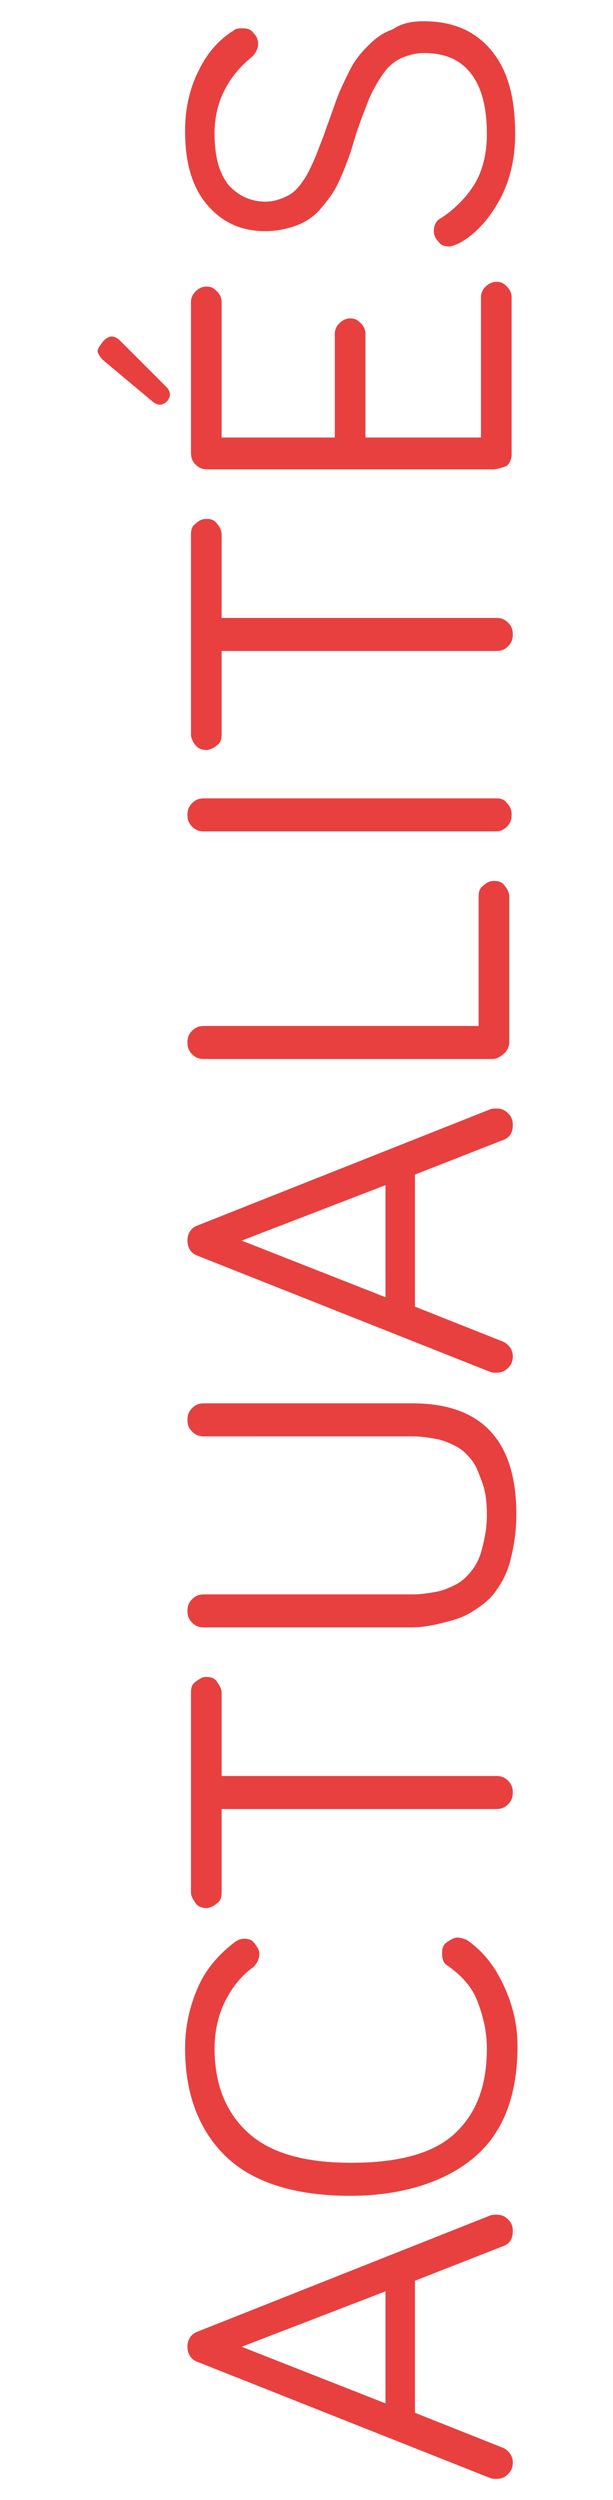
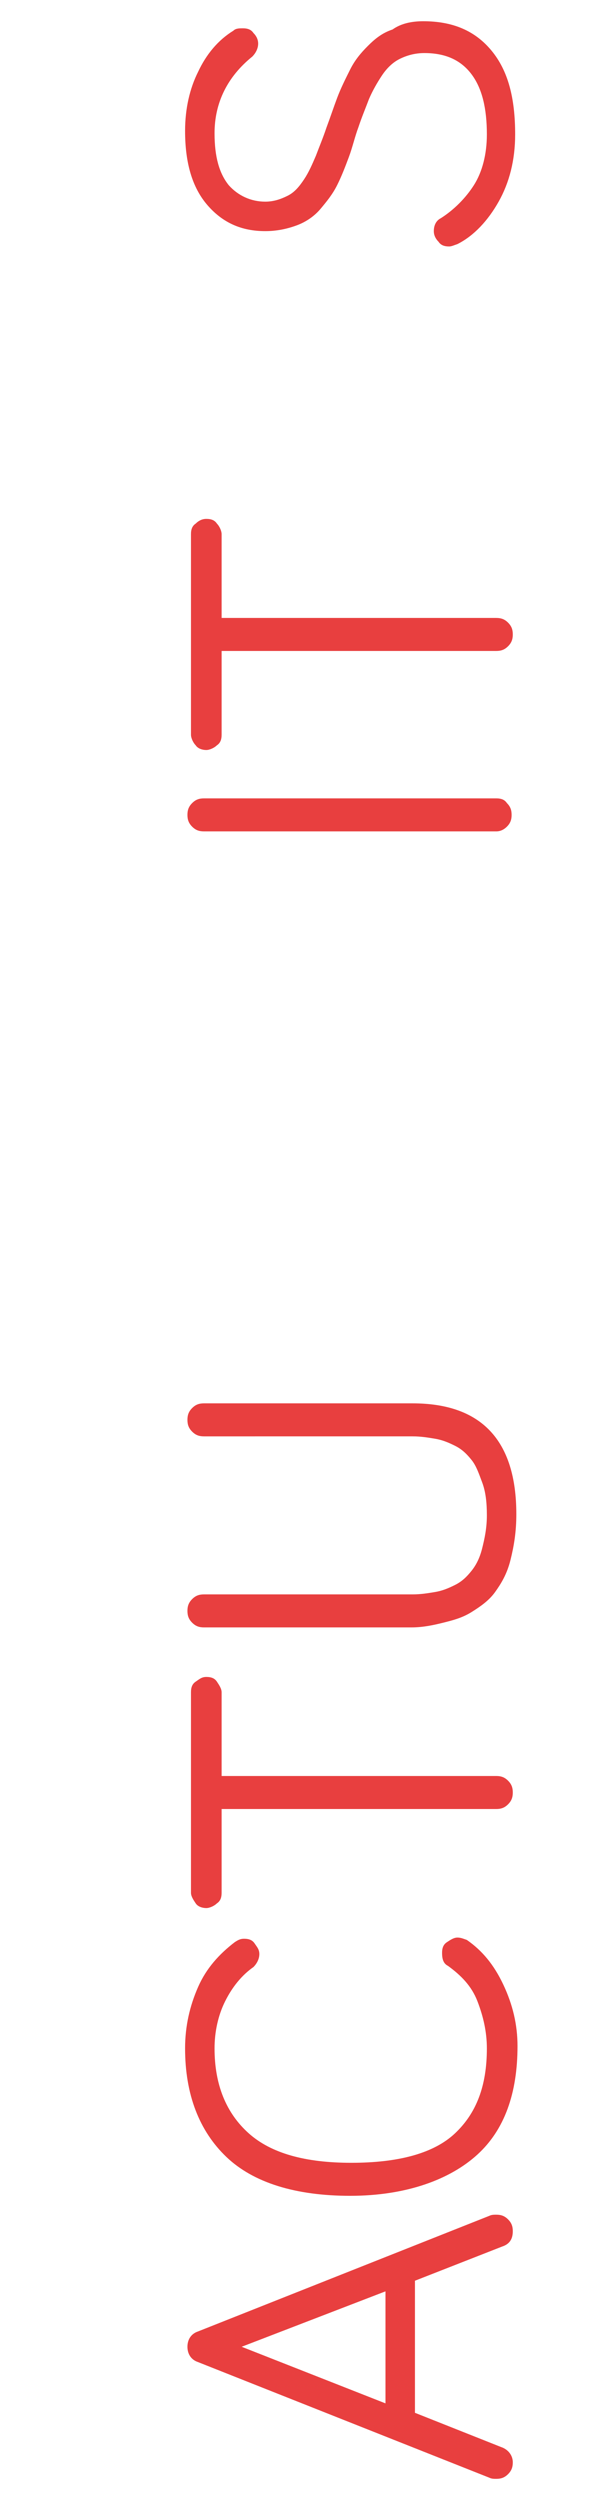
<svg xmlns="http://www.w3.org/2000/svg" version="1.1" id="Calque_1" x="0px" y="0px" viewBox="0 0 52 212" style="enable-background:new 0 0 52 212;" xml:space="preserve">
  <style type="text/css">
	.st0{enable-background:new    ;}
	.st1{fill:#E83F3F;}
</style>
  <g class="st0">
    <path class="st1" d="M42.1,210.2c-0.2,0-0.4,0-0.6-0.1l-24.7-9.8c-0.6-0.2-0.9-0.7-0.9-1.3c0-0.6,0.3-1.1,0.9-1.3l24.7-9.8   c0.2-0.1,0.4-0.1,0.6-0.1c0.4,0,0.7,0.1,1,0.4s0.4,0.6,0.4,1c0,0.7-0.3,1.1-0.9,1.3l-7.4,2.9v11.2l7.3,2.9c0.6,0.2,1,0.7,1,1.3   c0,0.4-0.1,0.7-0.4,1S42.5,210.2,42.1,210.2z M32.7,203.8v-9.5L20.5,199L32.7,203.8z" />
    <path class="st1" d="M29.7,186.2c-4.6,0-8.2-1.1-10.5-3.3s-3.5-5.3-3.5-9.2c0-1.9,0.4-3.6,1.1-5.2s1.8-2.8,3.1-3.8   c0.3-0.2,0.5-0.3,0.8-0.3c0.4,0,0.7,0.1,0.9,0.4s0.4,0.5,0.4,0.9c0,0.4-0.2,0.8-0.5,1.1c-1,0.7-1.8,1.7-2.4,2.9s-0.9,2.6-0.9,4   c0,3.1,1,5.5,2.9,7.2s4.8,2.5,8.7,2.5c4,0,7-0.8,8.8-2.5s2.7-4,2.7-7.2c0-1.4-0.3-2.7-0.8-4s-1.4-2.2-2.5-3   c-0.4-0.2-0.5-0.6-0.5-1.1c0-0.4,0.1-0.7,0.4-0.9s0.6-0.4,0.9-0.4c0.3,0,0.5,0.1,0.8,0.2c1.3,0.9,2.3,2.1,3.1,3.8s1.2,3.4,1.2,5.2   c0,4-1.1,7.1-3.4,9.2S34.5,186.2,29.7,186.2z" />
    <path class="st1" d="M18.4,161.4c-0.2,0.2-0.6,0.4-0.9,0.4s-0.7-0.1-0.9-0.4s-0.4-0.6-0.4-0.9v-17c0-0.4,0.1-0.7,0.4-0.9   s0.5-0.4,0.9-0.4s0.7,0.1,0.9,0.4s0.4,0.6,0.4,0.9v7.1h23.3c0.4,0,0.7,0.1,1,0.4s0.4,0.6,0.4,1s-0.1,0.7-0.4,1s-0.6,0.4-1,0.4H18.8   v7.1C18.8,160.9,18.7,161.2,18.4,161.4z" />
    <path class="st1" d="M34.9,138H17.3c-0.4,0-0.7-0.1-1-0.4s-0.4-0.6-0.4-1s0.1-0.7,0.4-1s0.6-0.4,1-0.4h17.7c0.7,0,1.3-0.1,1.9-0.2   s1.1-0.3,1.7-0.6s1-0.7,1.4-1.2s0.7-1.1,0.9-1.9s0.4-1.7,0.4-2.8s-0.1-2-0.4-2.8s-0.5-1.4-0.9-1.9s-0.8-0.9-1.4-1.2   s-1.1-0.5-1.7-0.6s-1.2-0.2-1.9-0.2H17.3c-0.4,0-0.7-0.1-1-0.4s-0.4-0.6-0.4-1s0.1-0.7,0.4-1s0.6-0.4,1-0.4h17.7   c5.8,0,8.8,3.1,8.8,9.4c0,1.5-0.2,2.7-0.5,3.9s-0.8,2-1.3,2.7s-1.2,1.2-2,1.7s-1.6,0.7-2.4,0.9S35.9,138,34.9,138z" />
-     <path class="st1" d="M42.1,116.4c-0.2,0-0.4,0-0.6-0.1l-24.7-9.8c-0.6-0.2-0.9-0.7-0.9-1.3c0-0.6,0.3-1.1,0.9-1.3l24.7-9.8   c0.2-0.1,0.4-0.1,0.6-0.1c0.4,0,0.7,0.1,1,0.4c0.3,0.3,0.4,0.6,0.4,1c0,0.7-0.3,1.1-0.9,1.3l-7.4,2.9v11.2l7.3,2.9   c0.6,0.2,1,0.7,1,1.3c0,0.4-0.1,0.7-0.4,1S42.5,116.4,42.1,116.4z M32.7,110v-9.5l-12.2,4.7L32.7,110z" />
-     <path class="st1" d="M41.8,89.8H17.3c-0.4,0-0.7-0.1-1-0.4c-0.3-0.3-0.4-0.6-0.4-1c0-0.4,0.1-0.7,0.4-1c0.3-0.3,0.6-0.4,1-0.4h23.3   v-11c0-0.4,0.1-0.7,0.4-0.9c0.2-0.2,0.5-0.4,0.9-0.4s0.7,0.1,0.9,0.4c0.2,0.2,0.4,0.6,0.4,0.9v12.3c0,0.4-0.1,0.7-0.4,1   C42.5,89.6,42.1,89.8,41.8,89.8z" />
    <path class="st1" d="M42.1,70.5H17.3c-0.4,0-0.7-0.1-1-0.4c-0.3-0.3-0.4-0.6-0.4-1c0-0.4,0.1-0.7,0.4-1c0.3-0.3,0.6-0.4,1-0.4h24.8   c0.4,0,0.7,0.1,0.9,0.4c0.3,0.3,0.4,0.6,0.4,1c0,0.4-0.1,0.7-0.4,1C42.8,70.3,42.5,70.5,42.1,70.5z" />
    <path class="st1" d="M18.4,63.2c-0.2,0.2-0.6,0.4-0.9,0.4s-0.7-0.1-0.9-0.4c-0.2-0.2-0.4-0.6-0.4-0.9v-17c0-0.4,0.1-0.7,0.4-0.9   c0.2-0.2,0.5-0.4,0.9-0.4s0.7,0.1,0.9,0.4c0.2,0.2,0.4,0.6,0.4,0.9v7.1h23.3c0.4,0,0.7,0.1,1,0.4c0.3,0.3,0.4,0.6,0.4,1   c0,0.4-0.1,0.7-0.4,1c-0.3,0.3-0.6,0.4-1,0.4H18.8v7.1C18.8,62.7,18.7,63,18.4,63.2z" />
-     <path class="st1" d="M13,34.1l-4.3-3.6c-0.2-0.2-0.3-0.4-0.4-0.6s0.1-0.5,0.4-0.9c0.5-0.6,1-0.6,1.5-0.1l3.9,3.9   c0.4,0.4,0.4,0.8,0.1,1.2C13.8,34.4,13.4,34.4,13,34.1z M41.8,39.8H17.6c-0.4,0-0.7-0.1-1-0.4c-0.3-0.3-0.4-0.6-0.4-1V25.6   c0-0.3,0.1-0.6,0.4-0.9c0.2-0.2,0.5-0.4,0.9-0.4s0.6,0.1,0.9,0.4c0.2,0.2,0.4,0.5,0.4,0.9v11.5h9.6v-8.8c0-0.3,0.1-0.6,0.4-0.9   c0.2-0.2,0.5-0.4,0.9-0.4s0.6,0.1,0.9,0.4c0.2,0.2,0.4,0.5,0.4,0.9v8.8h9.8V25.2c0-0.3,0.1-0.6,0.4-0.9c0.2-0.2,0.5-0.4,0.9-0.4   s0.6,0.1,0.9,0.4c0.2,0.2,0.4,0.5,0.4,0.9v13.3c0,0.4-0.1,0.7-0.4,1C42.5,39.7,42.1,39.8,41.8,39.8z" />
    <path class="st1" d="M38.1,20.9c-0.4,0-0.7-0.1-0.9-0.4c-0.2-0.2-0.4-0.5-0.4-0.9c0-0.5,0.2-0.9,0.6-1.1c1.1-0.7,2.1-1.7,2.8-2.8   s1.1-2.6,1.1-4.3c0-2.2-0.4-3.9-1.3-5.1c-0.9-1.2-2.2-1.8-4-1.8c-0.8,0-1.5,0.2-2.1,0.5c-0.6,0.3-1.1,0.8-1.5,1.4   c-0.4,0.6-0.8,1.3-1.1,2c-0.3,0.8-0.6,1.5-0.9,2.4c-0.3,0.8-0.5,1.7-0.8,2.5c-0.3,0.8-0.6,1.6-1,2.4c-0.4,0.8-0.9,1.4-1.4,2   s-1.2,1.1-2,1.4c-0.8,0.3-1.7,0.5-2.7,0.5c-2,0-3.6-0.7-4.9-2.2c-1.3-1.5-1.9-3.6-1.9-6.3c0-1.9,0.4-3.6,1.1-5   c0.7-1.5,1.7-2.7,3-3.5c0.2-0.2,0.5-0.2,0.8-0.2c0.4,0,0.7,0.1,0.9,0.4c0.2,0.2,0.4,0.5,0.4,0.9c0,0.4-0.2,0.8-0.5,1.1   c-2.1,1.7-3.2,3.9-3.2,6.5c0,2,0.4,3.4,1.2,4.4c0.8,0.9,1.9,1.4,3.1,1.4c0.7,0,1.3-0.2,1.9-0.5c0.6-0.3,1-0.8,1.4-1.4s0.7-1.3,1-2   c0.3-0.8,0.6-1.5,0.9-2.4c0.3-0.8,0.6-1.7,0.9-2.5c0.3-0.8,0.7-1.6,1.1-2.4c0.4-0.8,0.9-1.4,1.5-2s1.2-1.1,2.1-1.4   C34,2,34.9,1.8,35.9,1.8c2.5,0,4.4,0.8,5.8,2.5s2,4,2,7.1c0,2.2-0.5,4.1-1.4,5.7s-2.1,2.9-3.5,3.6C38.5,20.8,38.3,20.9,38.1,20.9z" />
  </g>
</svg>